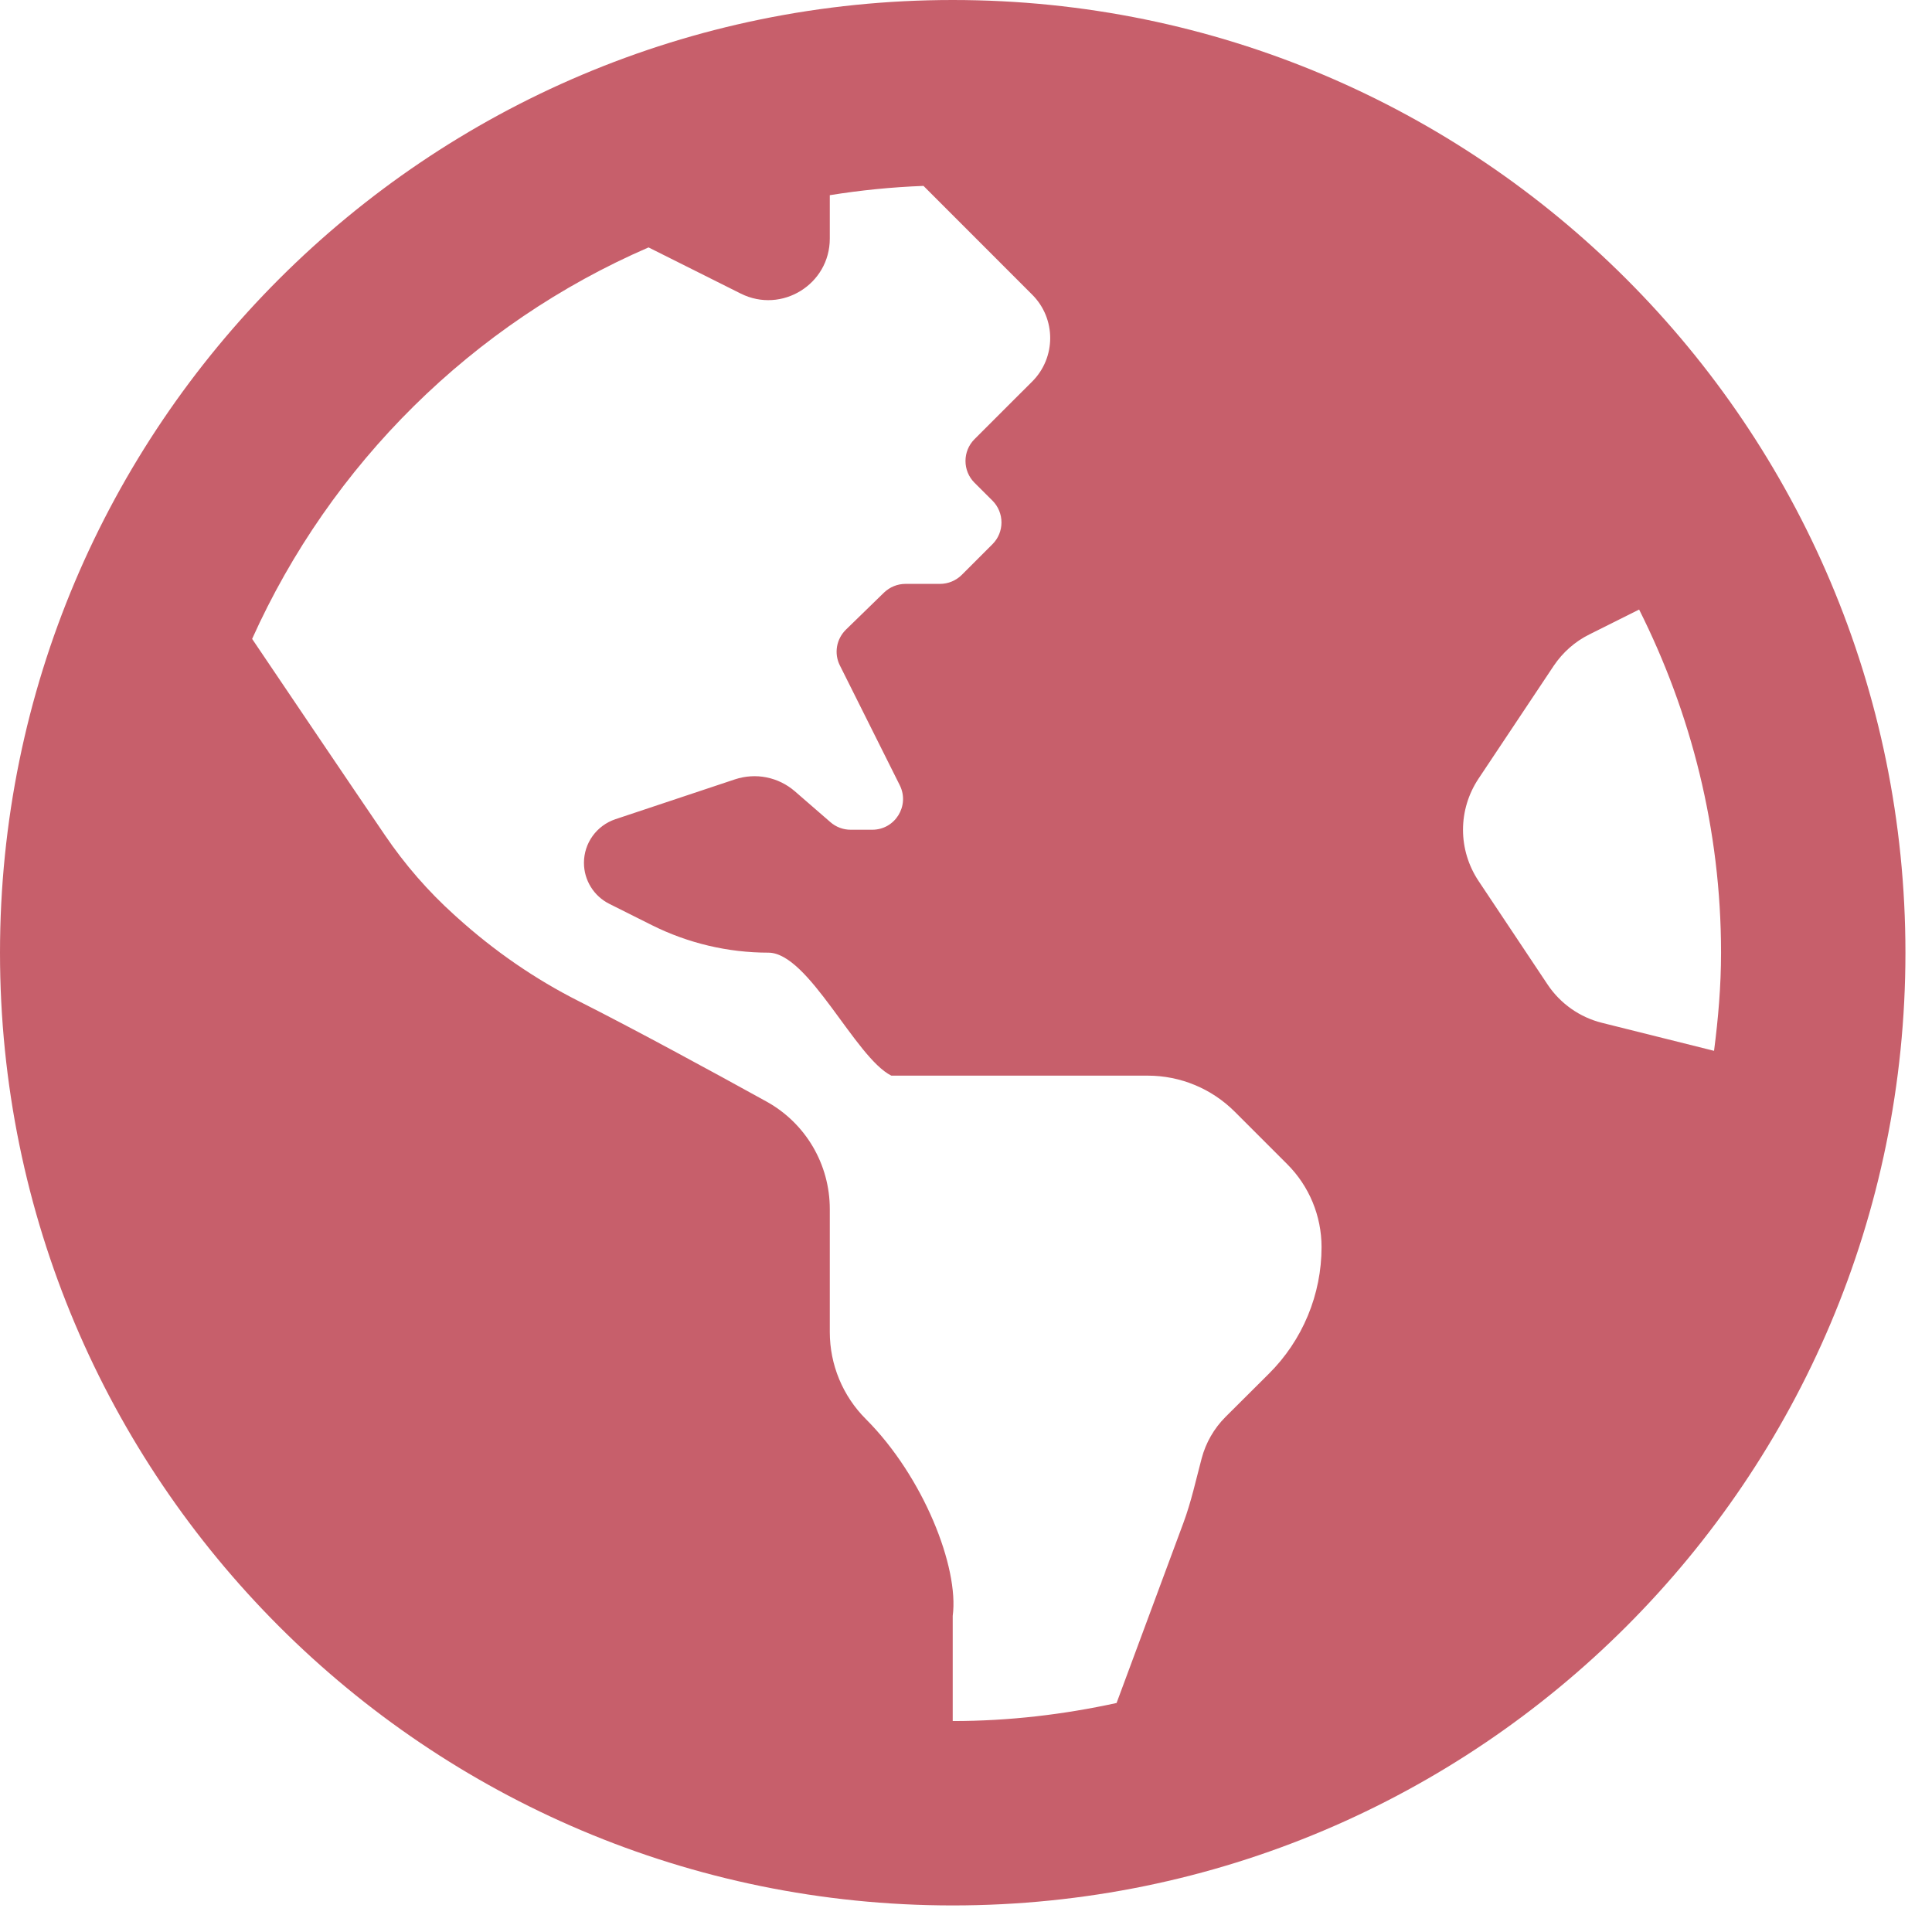
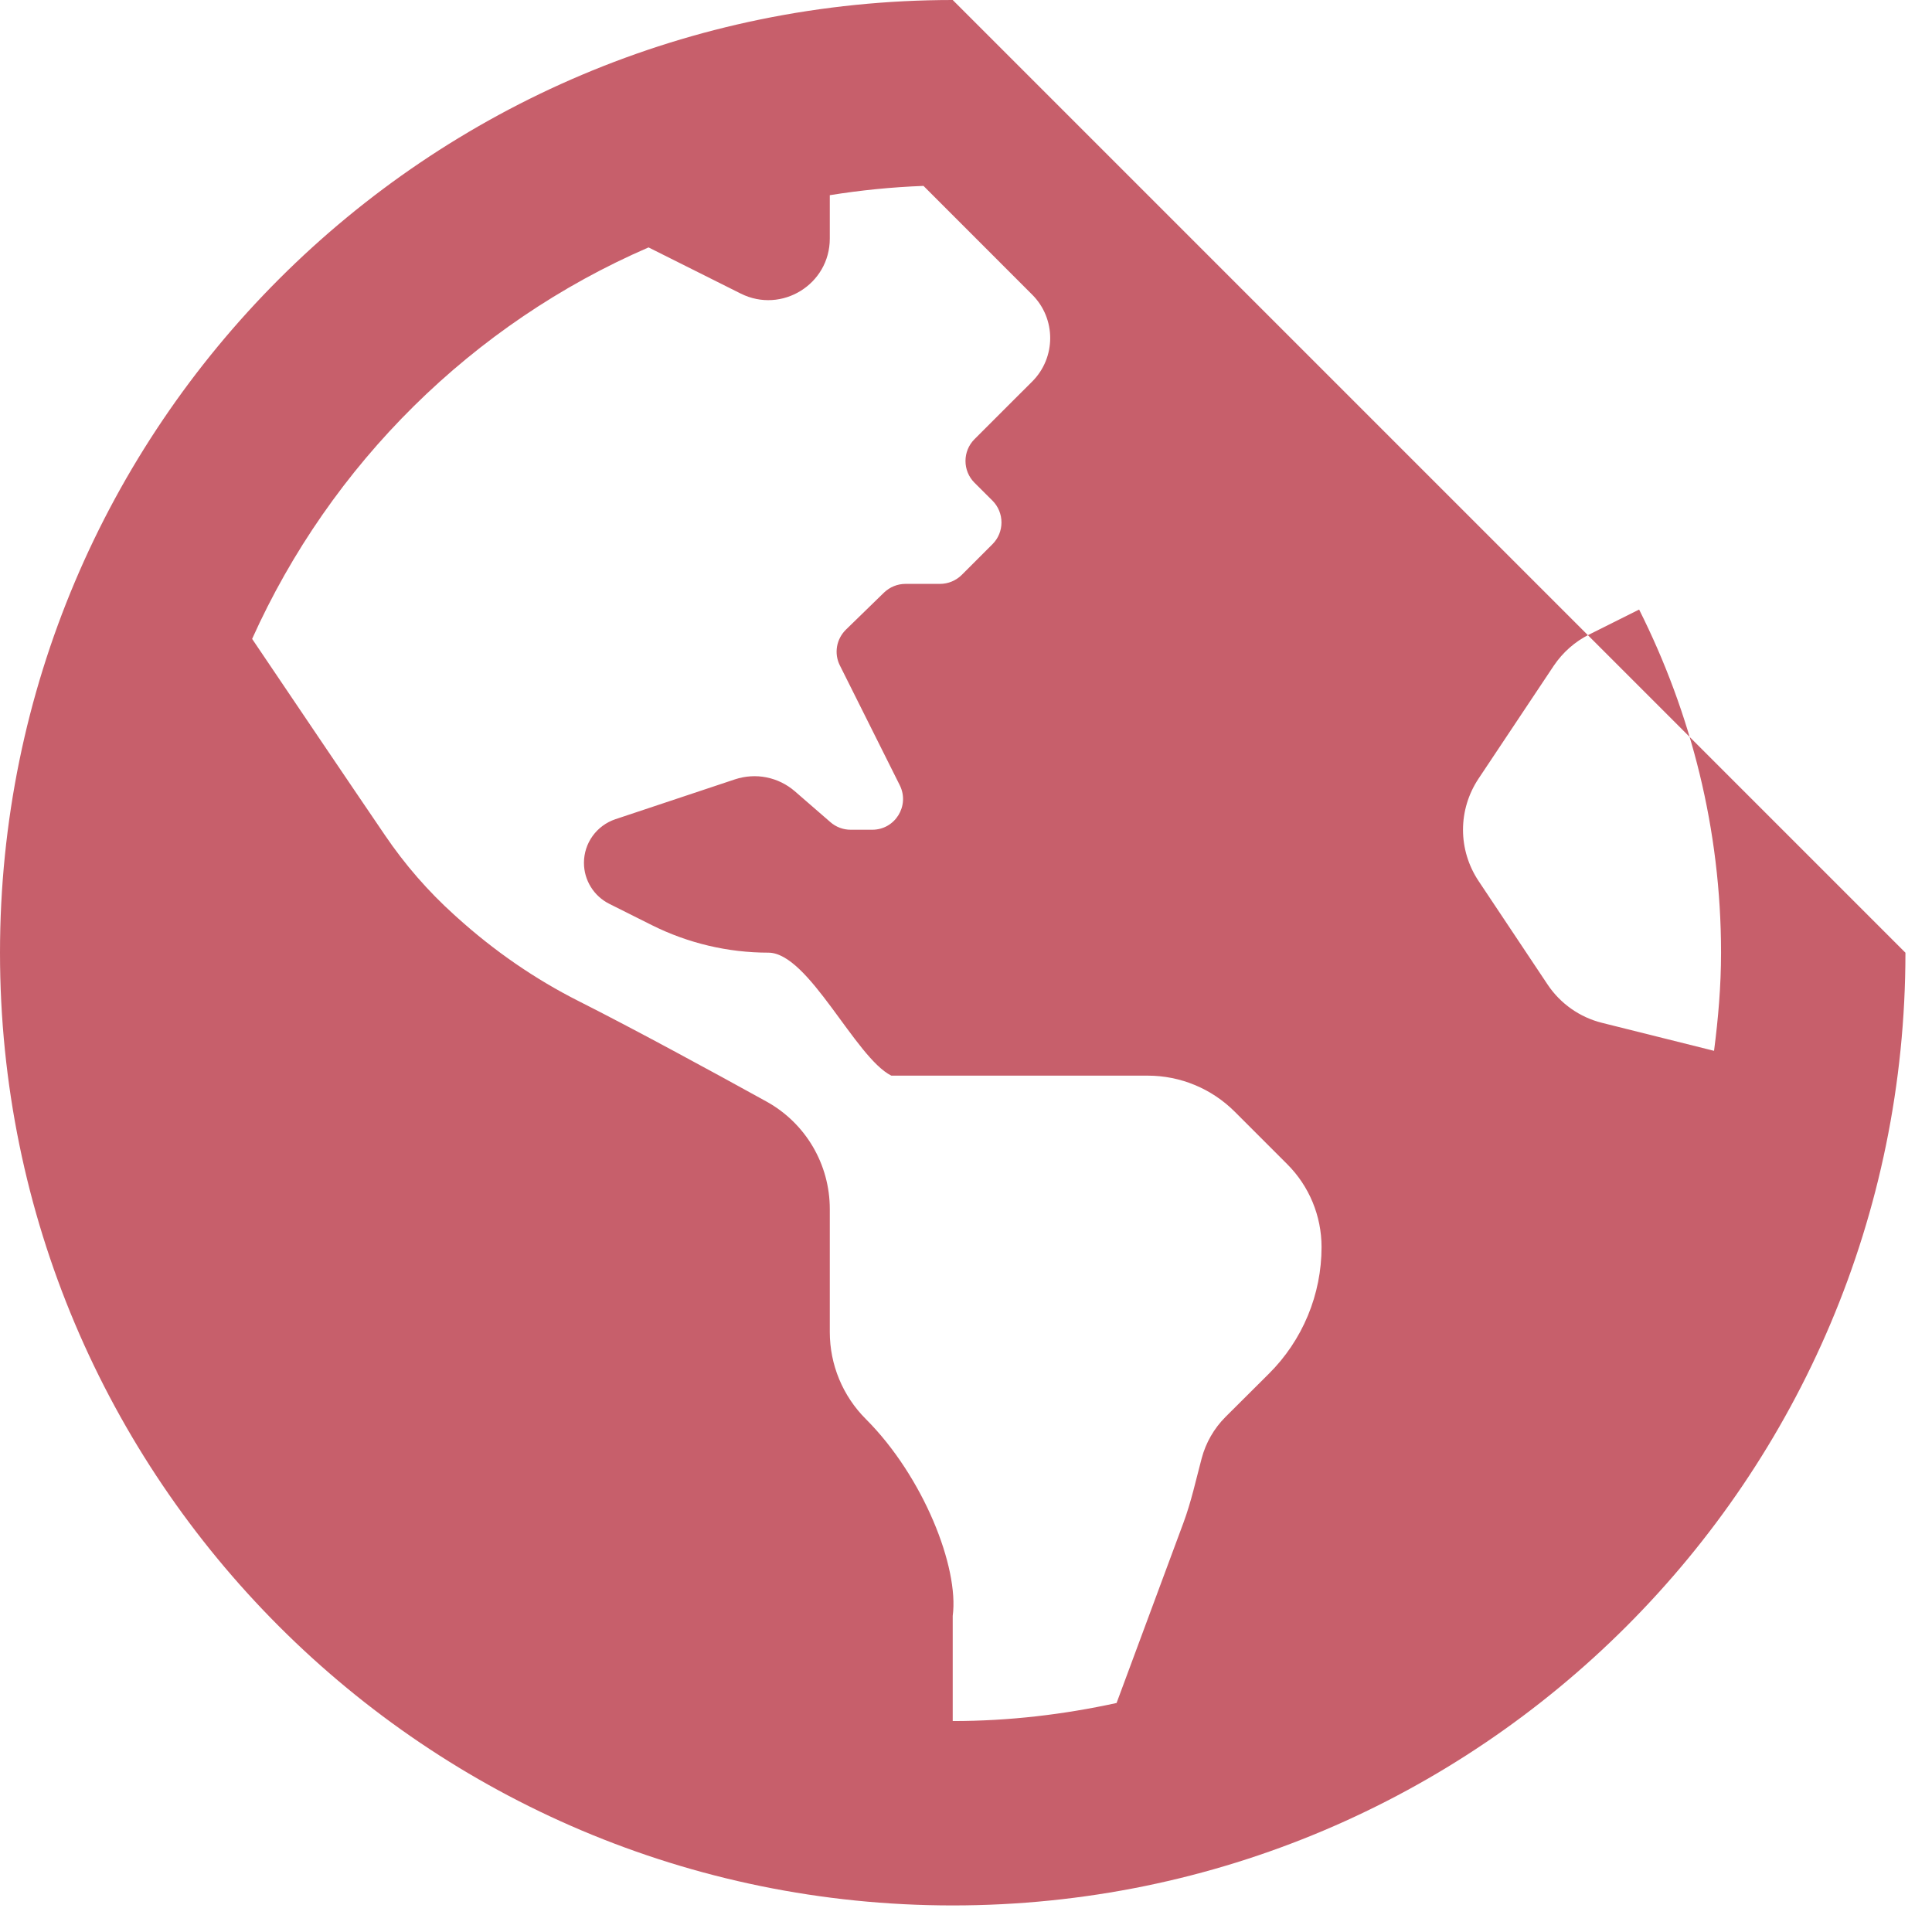
<svg xmlns="http://www.w3.org/2000/svg" width="32" height="32" viewBox="0 0 32 32" fill="none">
-   <path d="M15.78 0C7.065 0 0 7.065 0 15.78C0 24.495 7.065 31.56 15.78 31.56C24.495 31.56 31.56 24.495 31.56 15.78C31.56 7.065 24.495 0 15.78 0ZM21.016 22.754C20.768 23.001 20.508 23.26 20.296 23.471C20.106 23.662 19.972 23.898 19.904 24.153C19.808 24.513 19.73 24.877 19.6 25.226L18.494 28.207C17.618 28.398 16.712 28.506 15.78 28.506V26.764C15.887 25.961 15.294 24.456 14.34 23.503C13.958 23.121 13.744 22.603 13.744 22.063V20.026C13.744 19.285 13.345 18.605 12.697 18.246C11.782 17.74 10.482 17.034 9.591 16.585C8.86 16.217 8.185 15.749 7.577 15.201L7.526 15.155C7.091 14.763 6.706 14.32 6.377 13.835C5.78 12.959 4.808 11.518 4.176 10.582C5.478 7.686 7.826 5.361 10.742 4.098L12.27 4.863C12.947 5.201 13.744 4.709 13.744 3.952V3.233C14.252 3.151 14.77 3.099 15.296 3.079L17.096 4.88C17.494 5.277 17.494 5.922 17.096 6.32L16.798 6.617L16.14 7.275C15.942 7.474 15.942 7.796 16.14 7.995L16.439 8.293C16.637 8.492 16.637 8.815 16.439 9.013L15.93 9.522C15.834 9.617 15.704 9.671 15.569 9.671H14.997C14.865 9.671 14.738 9.723 14.642 9.815L14.011 10.429C13.934 10.505 13.882 10.603 13.864 10.709C13.846 10.816 13.862 10.925 13.911 11.022L14.903 13.006C15.072 13.345 14.826 13.743 14.448 13.743H14.089C13.966 13.743 13.848 13.699 13.755 13.618L13.165 13.106C13.031 12.99 12.87 12.911 12.696 12.876C12.523 12.841 12.343 12.853 12.175 12.908L10.192 13.569C10.041 13.62 9.909 13.717 9.816 13.846C9.722 13.976 9.672 14.132 9.672 14.291C9.672 14.579 9.835 14.842 10.093 14.971L10.798 15.324C11.397 15.623 12.057 15.779 12.726 15.779C13.396 15.779 14.164 17.516 14.763 17.816H19.01C19.55 17.816 20.067 18.03 20.45 18.412L21.321 19.283C21.685 19.647 21.889 20.14 21.889 20.655C21.889 21.045 21.812 21.431 21.662 21.792C21.512 22.152 21.293 22.479 21.016 22.754ZM26.533 16.941C26.165 16.849 25.844 16.623 25.633 16.307L24.489 14.591C24.322 14.34 24.232 14.045 24.232 13.744C24.232 13.442 24.322 13.148 24.489 12.897L25.735 11.027C25.883 10.807 26.085 10.627 26.323 10.509L27.149 10.096C28.009 11.809 28.506 13.736 28.506 15.78C28.506 16.332 28.459 16.872 28.39 17.405L26.533 16.941Z" fill="#C75F6B" />
+   <path d="M15.78 0C7.065 0 0 7.065 0 15.78C0 24.495 7.065 31.56 15.78 31.56C24.495 31.56 31.56 24.495 31.56 15.78ZM21.016 22.754C20.768 23.001 20.508 23.26 20.296 23.471C20.106 23.662 19.972 23.898 19.904 24.153C19.808 24.513 19.73 24.877 19.6 25.226L18.494 28.207C17.618 28.398 16.712 28.506 15.78 28.506V26.764C15.887 25.961 15.294 24.456 14.34 23.503C13.958 23.121 13.744 22.603 13.744 22.063V20.026C13.744 19.285 13.345 18.605 12.697 18.246C11.782 17.74 10.482 17.034 9.591 16.585C8.86 16.217 8.185 15.749 7.577 15.201L7.526 15.155C7.091 14.763 6.706 14.32 6.377 13.835C5.78 12.959 4.808 11.518 4.176 10.582C5.478 7.686 7.826 5.361 10.742 4.098L12.27 4.863C12.947 5.201 13.744 4.709 13.744 3.952V3.233C14.252 3.151 14.77 3.099 15.296 3.079L17.096 4.88C17.494 5.277 17.494 5.922 17.096 6.32L16.798 6.617L16.14 7.275C15.942 7.474 15.942 7.796 16.14 7.995L16.439 8.293C16.637 8.492 16.637 8.815 16.439 9.013L15.93 9.522C15.834 9.617 15.704 9.671 15.569 9.671H14.997C14.865 9.671 14.738 9.723 14.642 9.815L14.011 10.429C13.934 10.505 13.882 10.603 13.864 10.709C13.846 10.816 13.862 10.925 13.911 11.022L14.903 13.006C15.072 13.345 14.826 13.743 14.448 13.743H14.089C13.966 13.743 13.848 13.699 13.755 13.618L13.165 13.106C13.031 12.99 12.87 12.911 12.696 12.876C12.523 12.841 12.343 12.853 12.175 12.908L10.192 13.569C10.041 13.62 9.909 13.717 9.816 13.846C9.722 13.976 9.672 14.132 9.672 14.291C9.672 14.579 9.835 14.842 10.093 14.971L10.798 15.324C11.397 15.623 12.057 15.779 12.726 15.779C13.396 15.779 14.164 17.516 14.763 17.816H19.01C19.55 17.816 20.067 18.03 20.45 18.412L21.321 19.283C21.685 19.647 21.889 20.14 21.889 20.655C21.889 21.045 21.812 21.431 21.662 21.792C21.512 22.152 21.293 22.479 21.016 22.754ZM26.533 16.941C26.165 16.849 25.844 16.623 25.633 16.307L24.489 14.591C24.322 14.34 24.232 14.045 24.232 13.744C24.232 13.442 24.322 13.148 24.489 12.897L25.735 11.027C25.883 10.807 26.085 10.627 26.323 10.509L27.149 10.096C28.009 11.809 28.506 13.736 28.506 15.78C28.506 16.332 28.459 16.872 28.39 17.405L26.533 16.941Z" fill="#C75F6B" />
</svg>